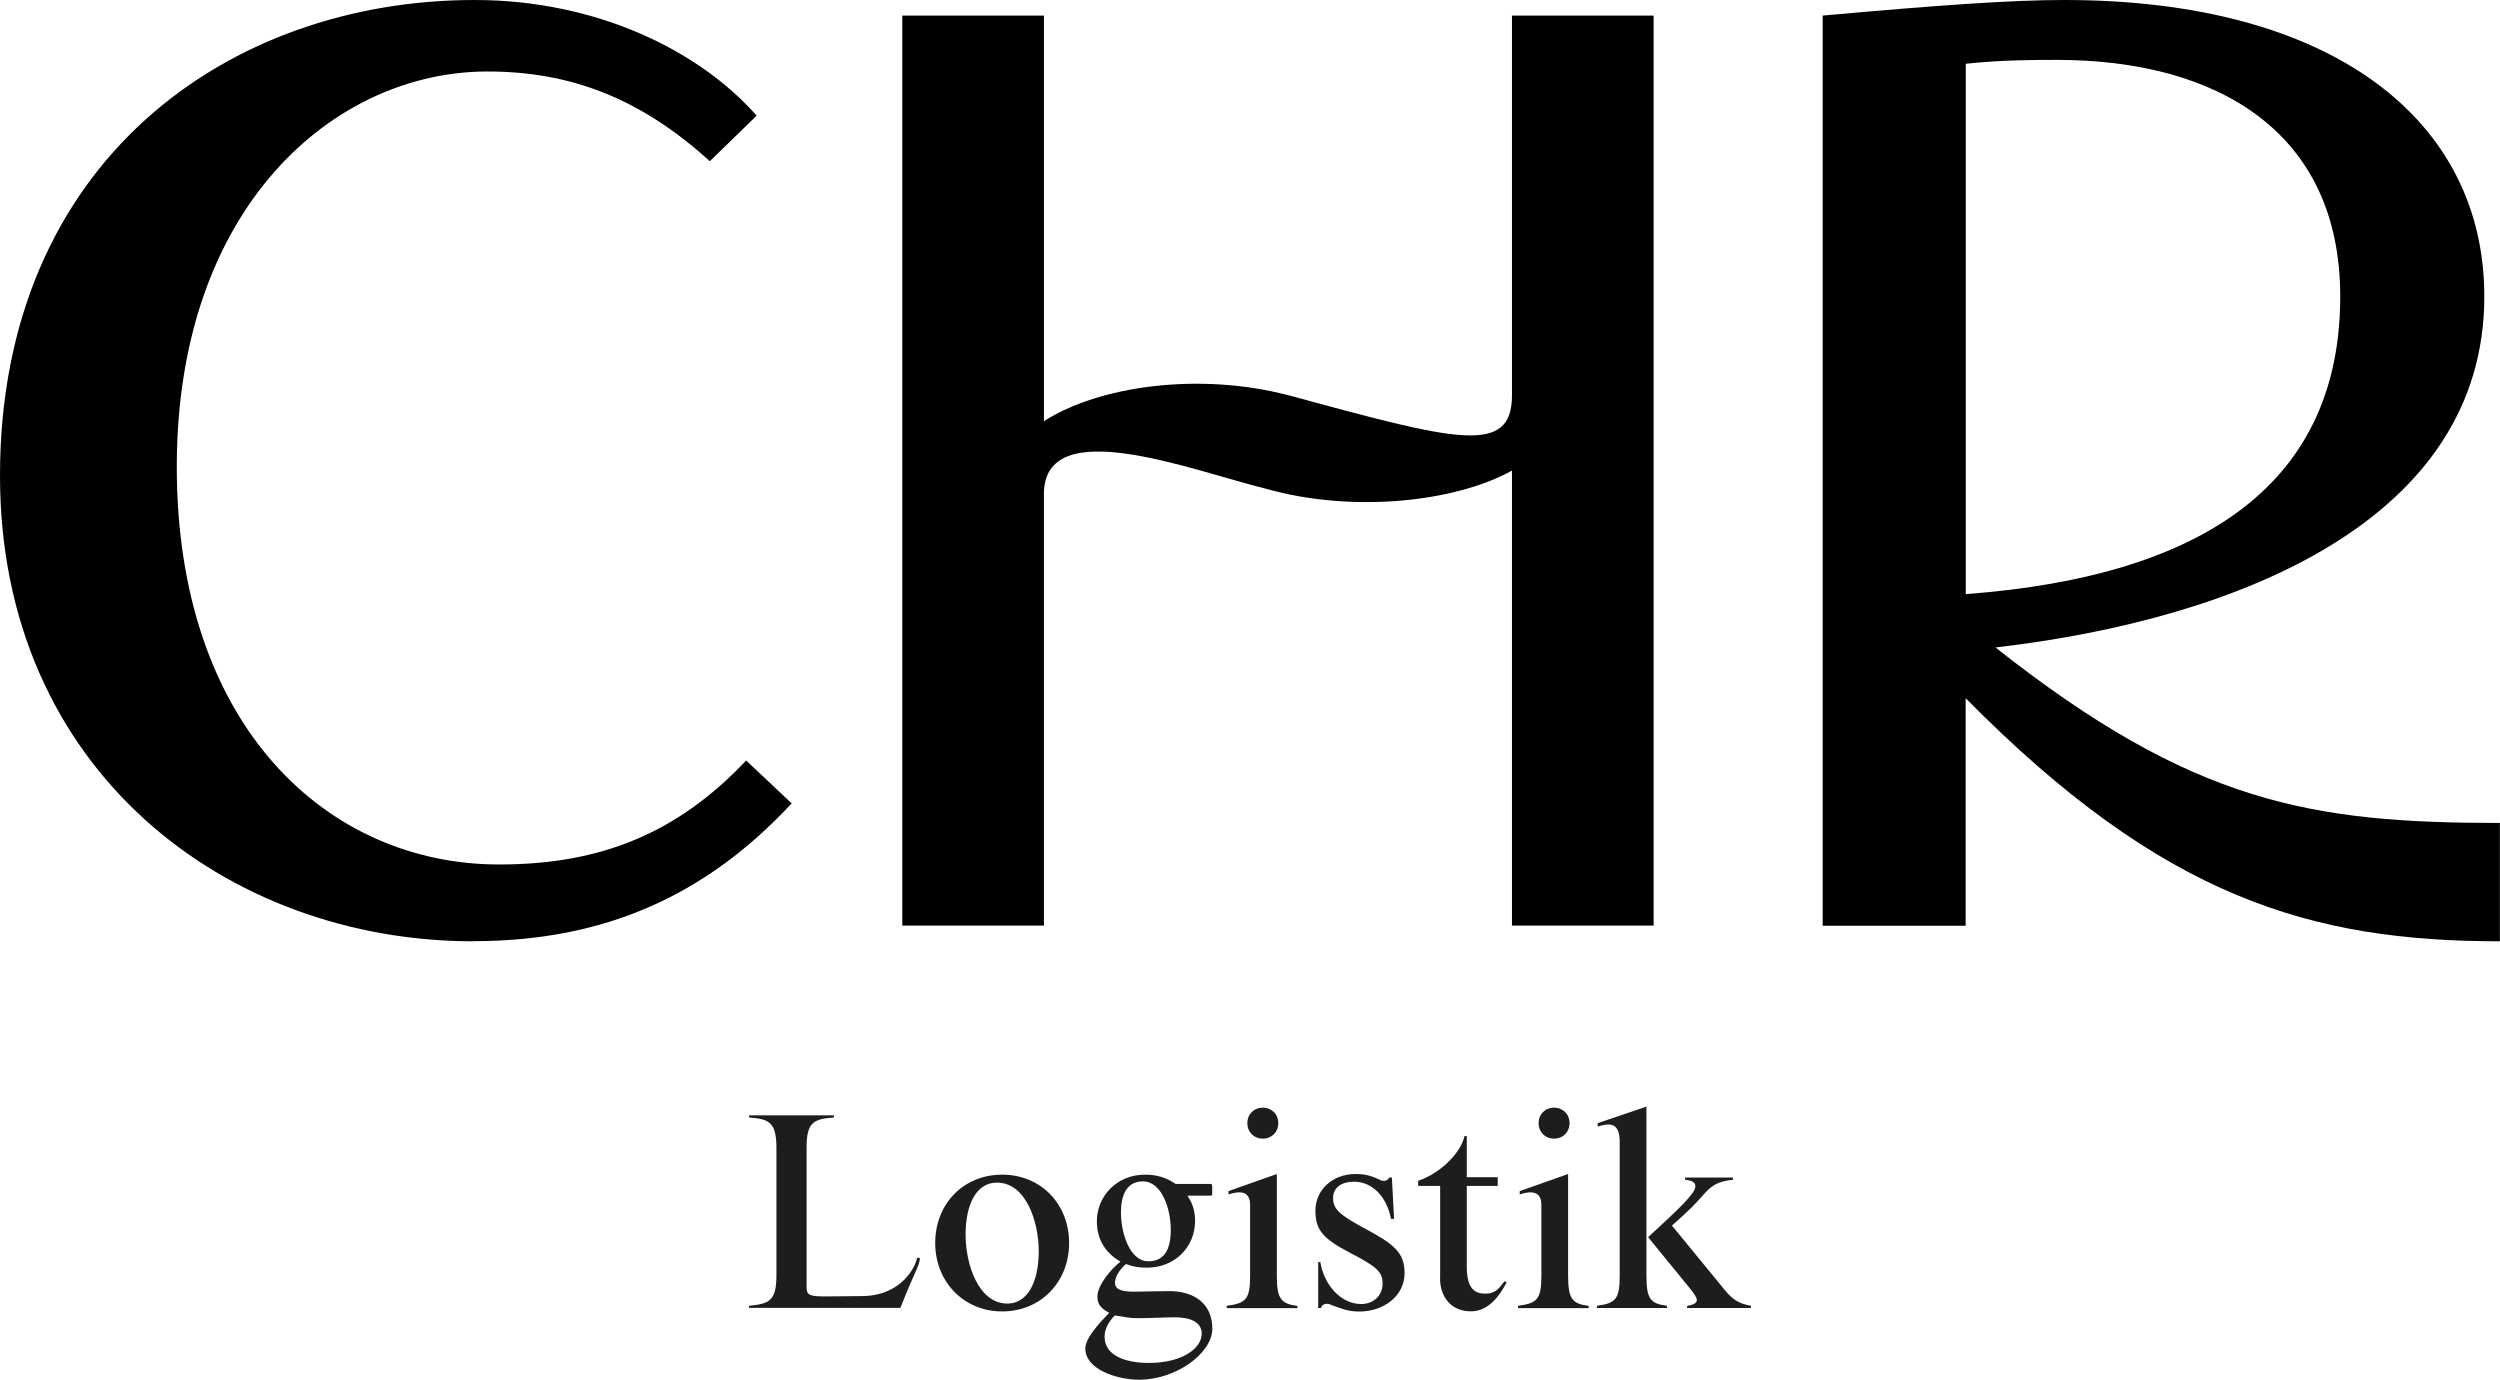
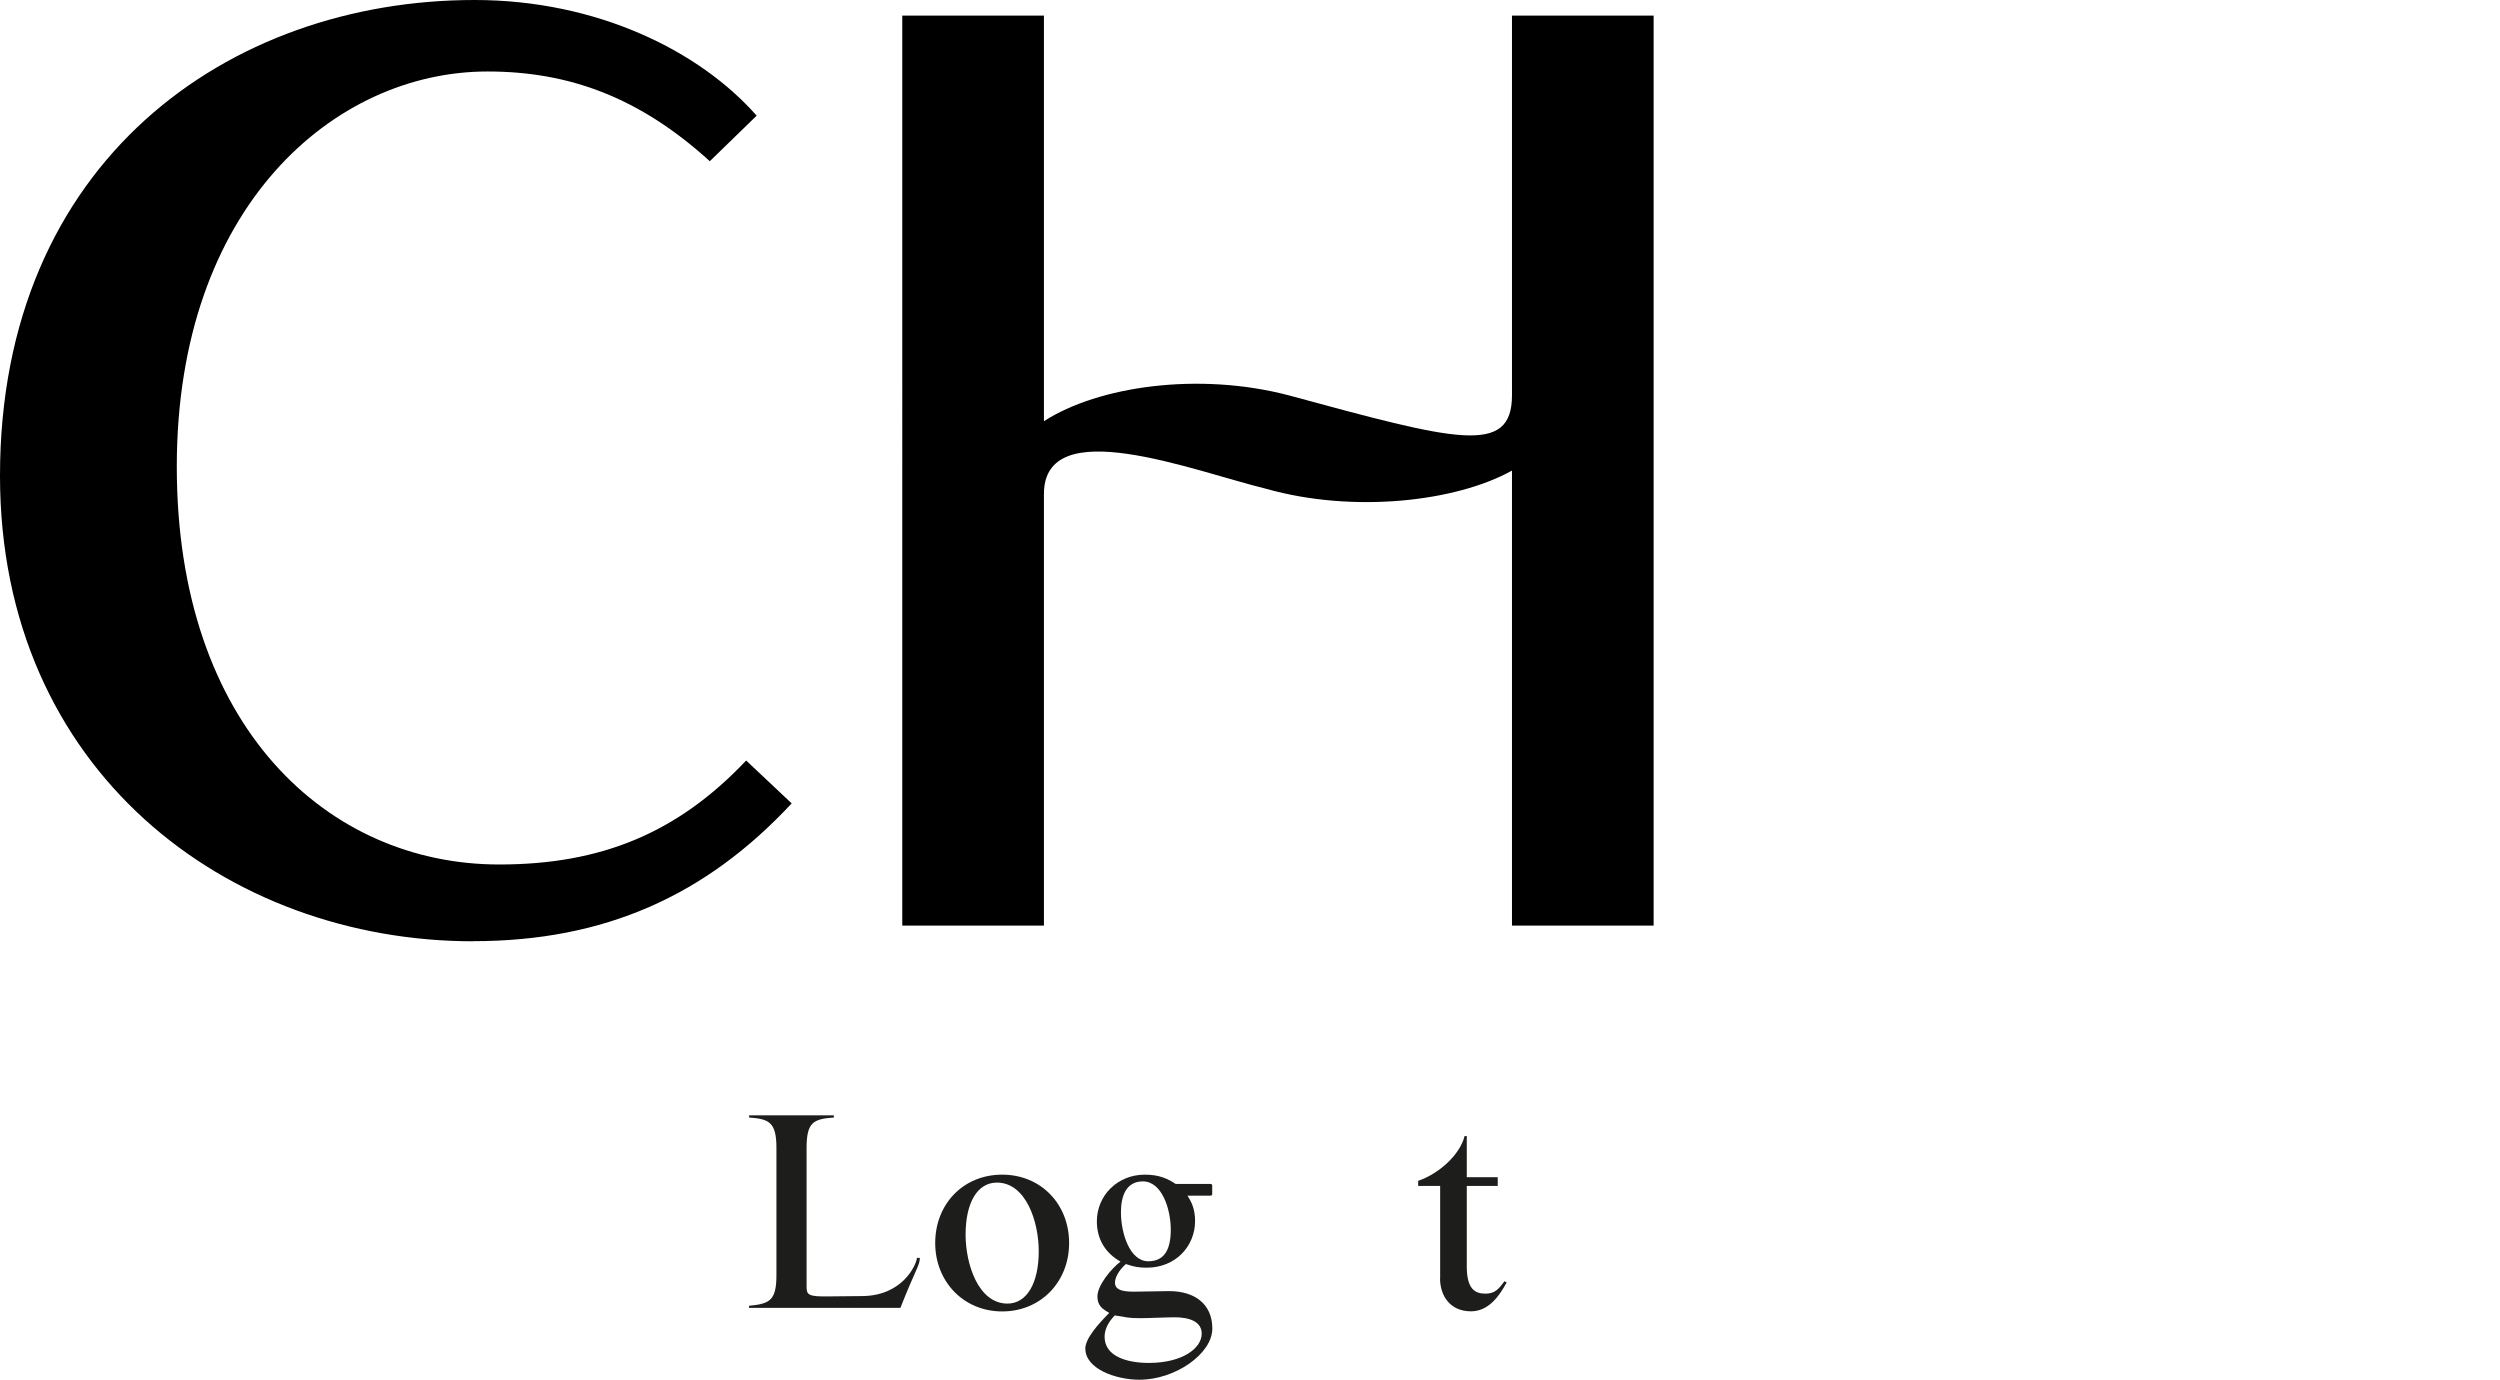
<svg xmlns="http://www.w3.org/2000/svg" id="Ebene_1" viewBox="0 0 226.26 124.88">
  <g>
    <path d="M42.83,85.19C20.59,85.19,0,69.77,0,43.06,0,14.59,20.71,0,42.95,0c11.06,0,20.36,4.59,25.53,10.47l-4.24,4.12c-6.35-5.77-12.71-8.12-20.12-8.12-13.88,0-28.12,12.24-28.12,35.77s13.65,36,29.18,36c9.18,0,16.12-2.82,22.35-9.41l4.12,3.88c-7.77,8.35-16.94,12.47-28.83,12.47Z" />
    <path d="M149.66,1.41V83.77h-12.82V42.59c-5.06,2.82-14.35,3.88-22.24,1.65-6.71-1.65-20.12-6.94-20.12,.47v39.06h-12.82V1.41h12.82V38.12c4.94-3.18,14-4.47,22.12-2.35,15.18,4.12,20.24,5.53,20.24,0V1.41h12.82Z" />
-     <path d="M226.26,85.19c-17.06,0-30.47-3.88-48.36-22v20.59h-12.94V1.41c10.47-.94,17.06-1.41,21.88-1.41,24.36,0,38,10.94,38,26.83,0,20.12-22,29.18-44.24,31.77,17.88,14.12,28.59,15.88,45.65,15.88v10.71ZM177.91,5.77V53.77c22-1.65,33.89-10.35,33.89-26.94,0-14.94-11.18-21.41-25.65-21.41-2.12,0-4.94,0-8.24,.35Z" />
  </g>
  <g>
    <path d="M67.78,118.18c1.83-.18,2.49-.43,2.49-2.75v-11.54c0-2.32-.66-2.62-2.47-2.75v-.2h7.67v.2c-1.86,.13-2.47,.43-2.47,2.75v12.55c0,.76,.15,.92,2.04,.89l3.01-.03c3.59-.03,4.86-2.75,4.94-3.46h.26c0,.69-.38,1.02-1.76,4.53h-13.7v-.2Z" style="fill:#1d1d1b;" />
    <path d="M84.64,112.5c0-3.54,2.55-6.19,6.06-6.19s6.06,2.67,6.06,6.19-2.57,6.19-6.06,6.19-6.06-2.7-6.06-6.19Zm9.37,.74c0-2.67-1.15-6.21-3.79-6.21-1.76,0-2.83,1.81-2.83,4.71,0,2.67,1.15,6.24,3.79,6.24,1.76,0,2.83-1.86,2.83-4.74Z" style="fill:#1d1d1b;" />
    <path d="M98.22,122.08c0-.92,1.1-2.17,2.17-3.26-.59-.33-1.07-.64-1.07-1.48,0-1.02,1.25-2.52,2.09-3.16-1.4-.79-2.14-2.06-2.14-3.64,0-2.34,1.86-4.23,4.35-4.23,1.3,0,2.09,.38,2.78,.84h3.16c.1,0,.15,.08,.15,.15v.76c0,.1-.05,.15-.15,.15h-2.09c.33,.51,.69,1.17,.69,2.29,0,2.29-1.76,4.23-4.38,4.23-.71,0-1.17-.08-1.88-.33-.64,.56-.99,1.22-.99,1.68,0,.61,.56,.82,1.68,.82,.97,0,2.29-.05,3.23-.05,2.24,0,3.9,1.12,3.9,3.39s-3.34,4.63-6.6,4.63c-2.14,0-4.89-.99-4.89-2.8Zm10.54-1.38c0-1.12-1.17-1.48-2.44-1.48-.74,0-2.37,.08-3.11,.08-1.17,0-1.17-.08-2.32-.25-.64,.66-.92,1.32-.92,1.93,0,1.81,2.09,2.37,4,2.37,3.03,0,4.79-1.32,4.79-2.65Zm-2.8-9.4c0-1.91-.82-4.38-2.52-4.38-1.55,0-1.99,1.37-1.99,2.8,0,1.91,.81,4.43,2.47,4.43,1.43,0,2.04-1.02,2.04-2.85Z" style="fill:#1d1d1b;" />
-     <path d="M111.03,118.18c1.76-.23,2.11-.61,2.11-2.75v-6.39c0-1.17-.81-1.32-1.96-.94v-.3l4.38-1.55v9.19c0,2.11,.36,2.55,1.86,2.75v.2h-6.39v-.2Zm1.86-16.53c0-.81,.59-1.4,1.4-1.4s1.4,.59,1.4,1.4-.59,1.4-1.4,1.4-1.4-.59-1.4-1.4Z" style="fill:#1d1d1b;" />
-     <path d="M120.38,118.05c-.1-.05-.18-.05-.31-.05-.25,0-.46,.15-.51,.38h-.26v-4.15h.2c.31,1.99,1.81,3.79,3.69,3.79,1.15,0,1.94-.79,1.94-1.86s-.56-1.53-2.9-2.75c-2.47-1.3-3.18-2.06-3.18-3.85s1.45-3.31,3.67-3.31c.97,0,1.6,.26,2.19,.54,.13,.08,.28,.08,.38,.08,.2,0,.36-.13,.43-.3h.25l.2,3.74h-.28c-.36-1.88-1.58-3.36-3.36-3.36-1.02,0-1.88,.46-1.88,1.48s.59,1.53,3.01,2.83c2.52,1.35,3.46,2.14,3.46,3.95,0,2.11-1.91,3.49-4.1,3.49-1.04,0-1.6-.26-2.65-.64Z" style="fill:#1d1d1b;" />
    <path d="M130.34,115.71v-8.38h-1.99v-.46c1.88-.64,3.79-2.37,4.2-4.05h.2v3.72h2.8v.79h-2.8v7.31c0,2.04,.76,2.44,1.68,2.44,.87,0,1.2-.41,1.73-1.12l.2,.1c-.69,1.3-1.68,2.62-3.23,2.62-1.91,0-2.8-1.43-2.8-2.98Z" style="fill:#1d1d1b;" />
-     <path d="M137.39,118.18c1.76-.23,2.11-.61,2.11-2.75v-6.39c0-1.17-.81-1.32-1.96-.94v-.3l4.38-1.55v9.19c0,2.11,.36,2.55,1.86,2.75v.2h-6.39v-.2Zm1.86-16.53c0-.81,.59-1.4,1.4-1.4s1.4,.59,1.4,1.4-.59,1.4-1.4,1.4-1.4-.59-1.4-1.4Z" style="fill:#1d1d1b;" />
-     <path d="M144.53,118.18c1.76-.23,2.06-.66,2.06-2.8v-12.02c0-1.76-.87-1.76-1.99-1.4v-.31l4.41-1.5v15.28c0,2.11,.33,2.55,1.86,2.75v.2h-6.34v-.2Zm8.17,0c.76-.1,.87-.36,.87-.54,0-.2-.31-.66-.59-.99l-3.82-4.68c2.83-2.6,4.28-3.97,4.28-4.61,0-.28-.18-.51-.94-.59v-.2h4.35v.2c-1.35,.15-1.88,.46-2.65,1.32-.92,1.04-1.12,1.25-2.88,2.83l4.76,5.81c.71,.87,1.27,1.25,2.39,1.45v.2h-5.78v-.2Z" style="fill:#1d1d1b;" />
  </g>
</svg>